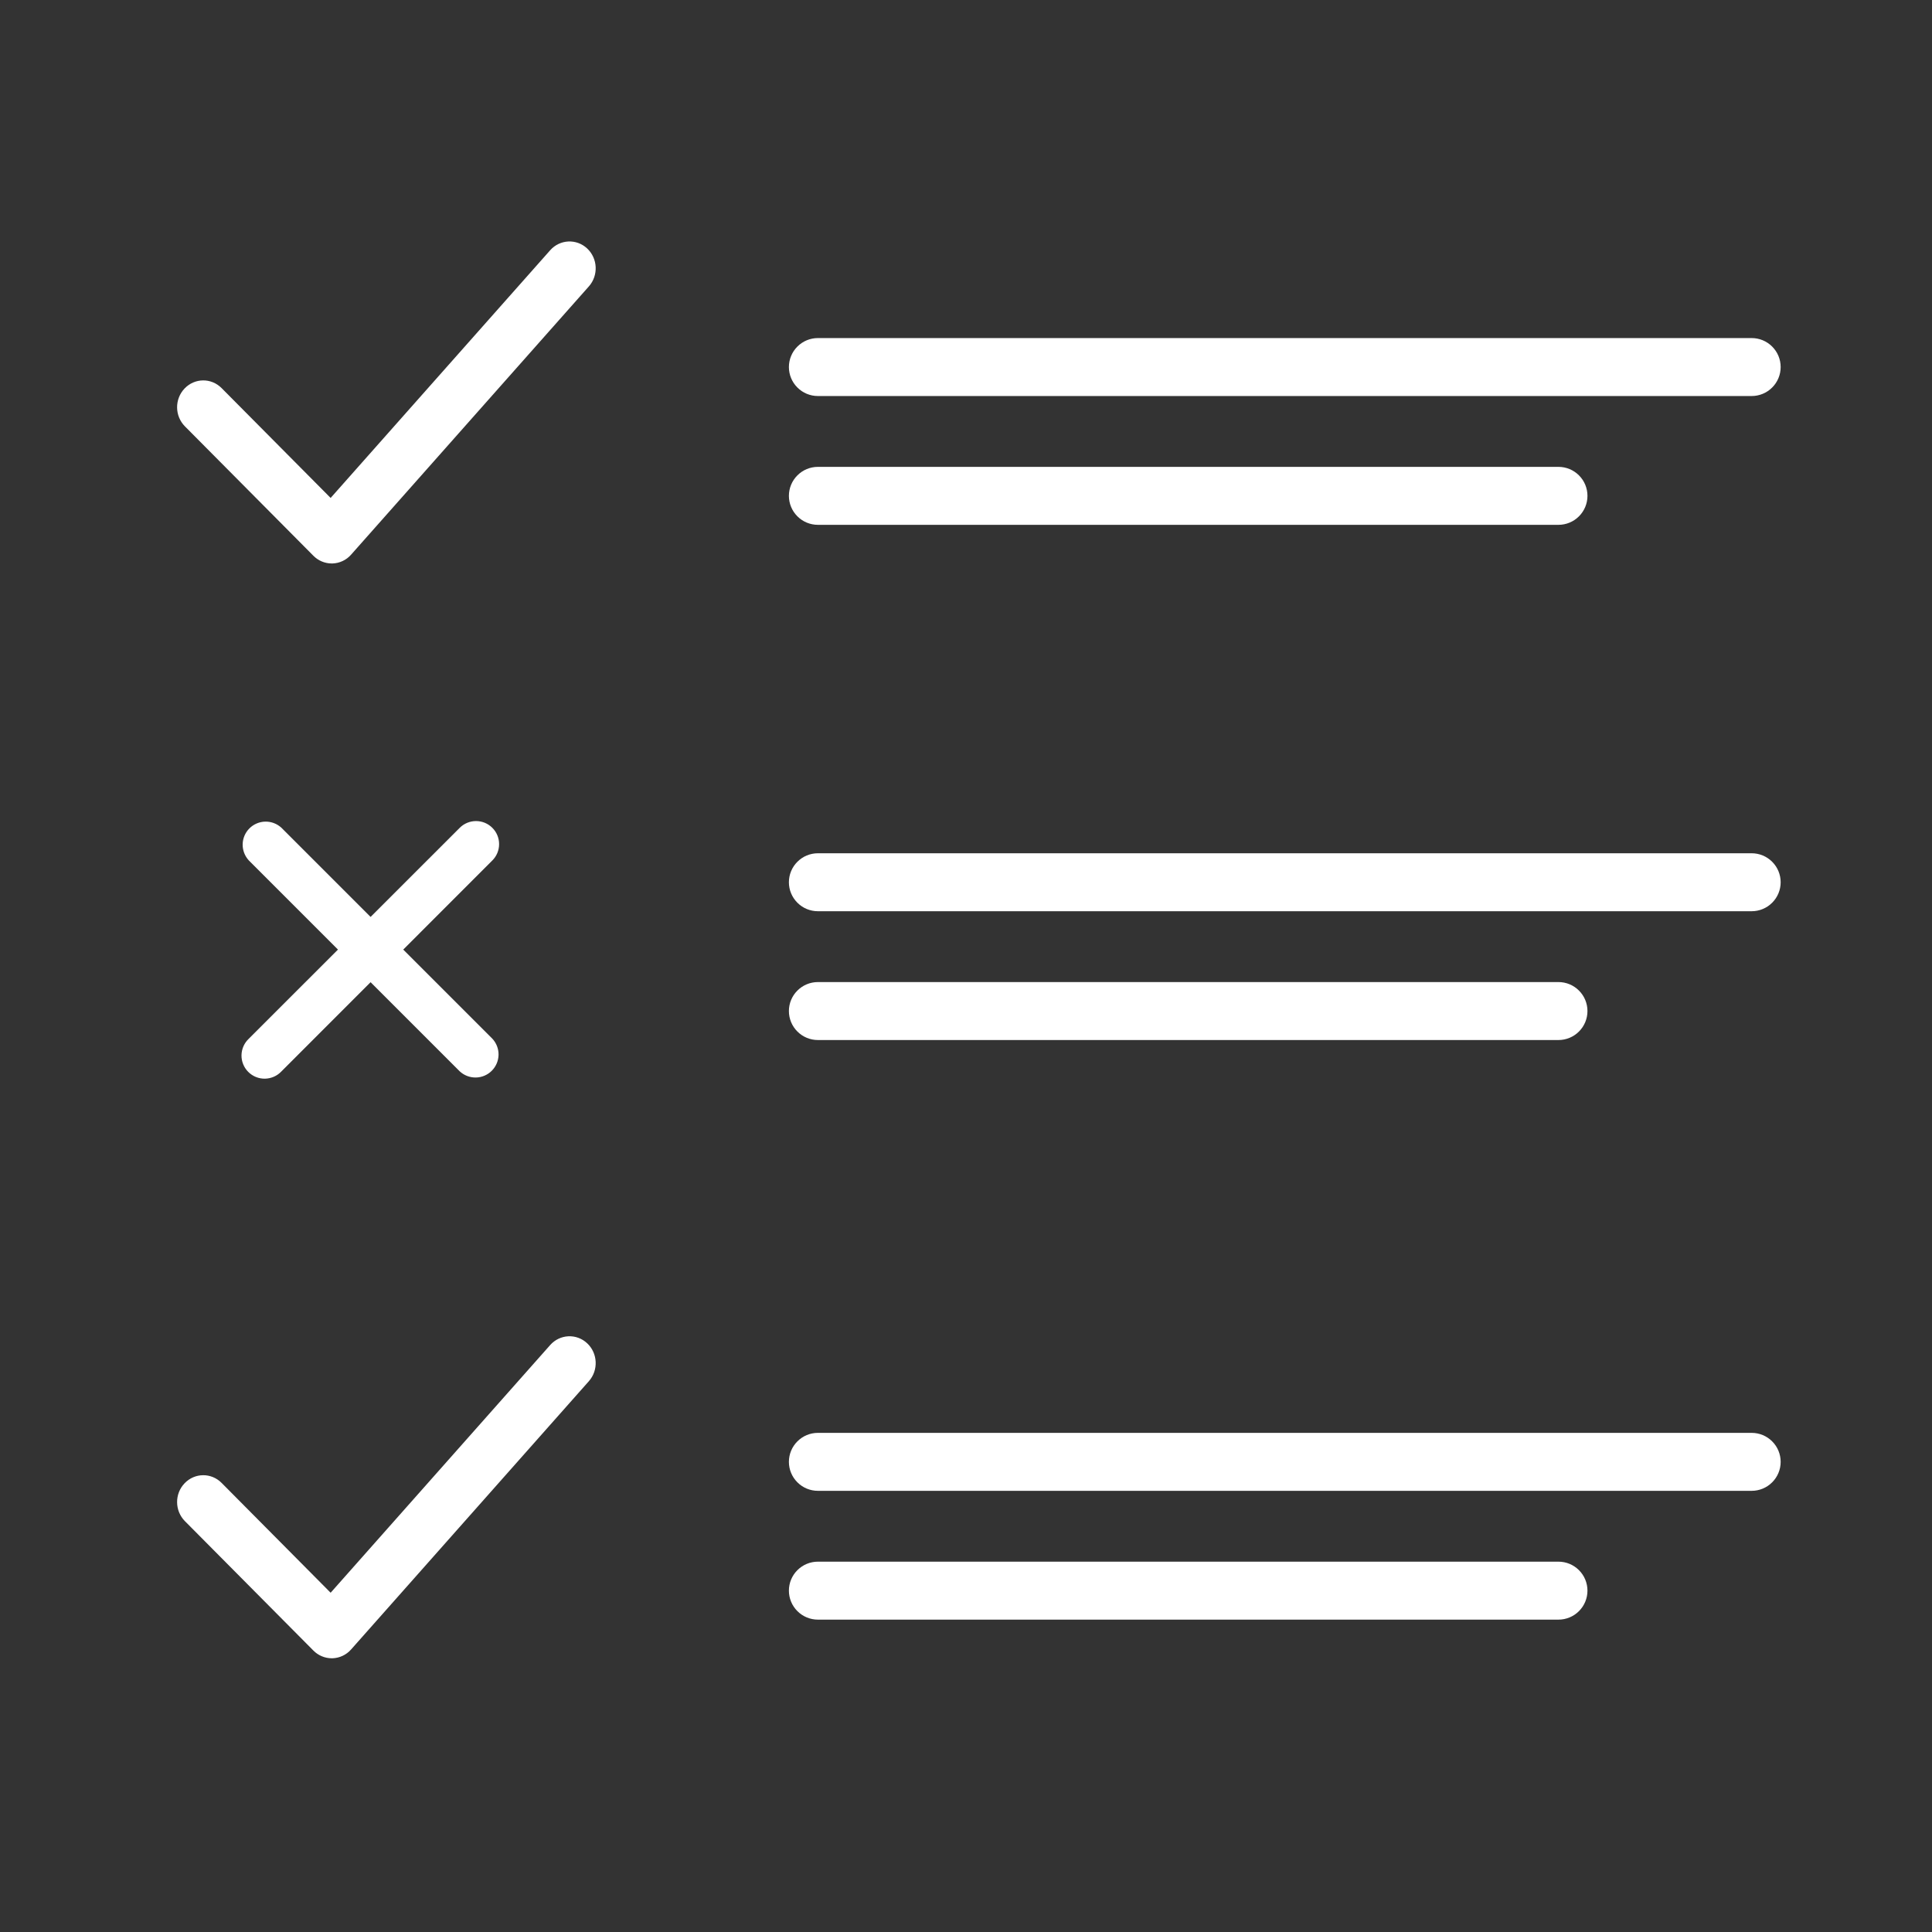
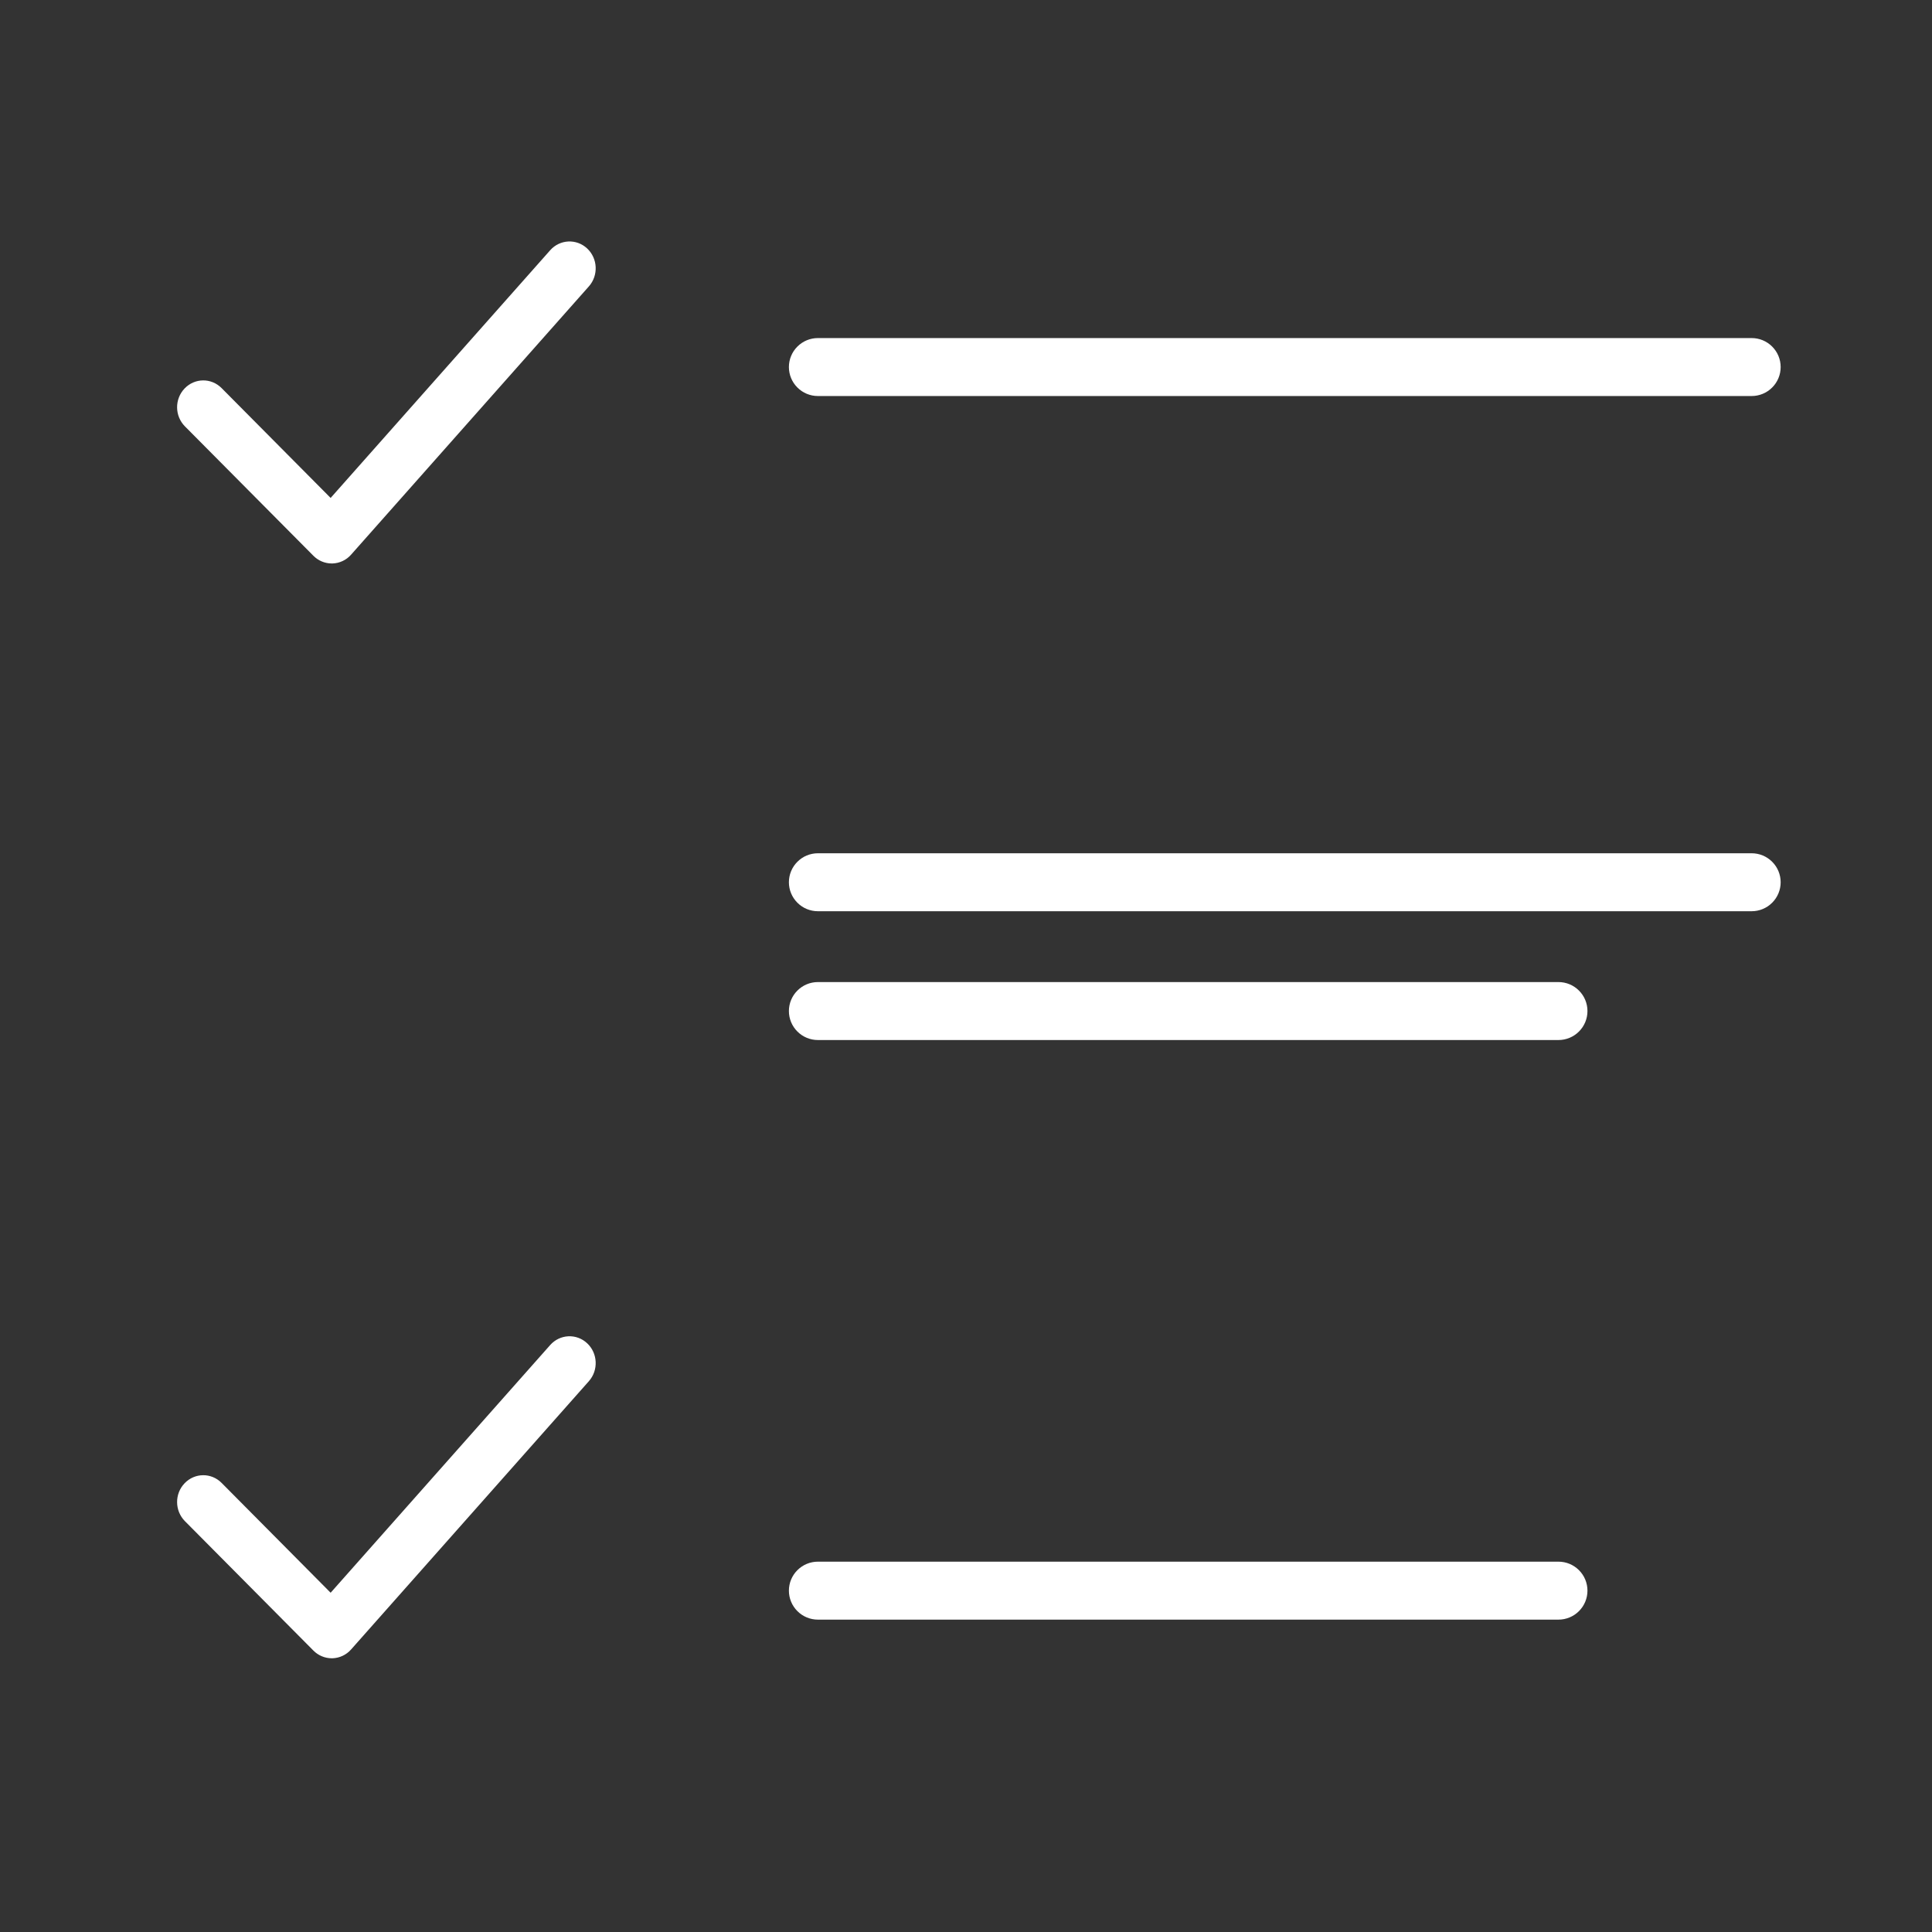
<svg xmlns="http://www.w3.org/2000/svg" width="60" height="60" viewBox="0 0 60 60" fill="none">
  <rect x="0" y="0" width="60" height="60" fill="#333333" stroke="none" />
-   <path d="M25.4 46.299H54.4C54.639 46.299 54.868 46.204 55.036 46.035C55.205 45.867 55.3 45.638 55.3 45.399C55.3 45.16 55.205 44.931 55.036 44.763C54.868 44.594 54.639 44.499 54.4 44.499H25.4C25.161 44.499 24.932 44.594 24.764 44.763C24.595 44.931 24.5 45.16 24.5 45.399C24.5 45.638 24.595 45.867 24.764 46.035C24.932 46.204 25.161 46.299 25.4 46.299Z" fill="white" />
  <path d="M25.4 28.299H54.4C54.639 28.299 54.868 28.204 55.036 28.035C55.205 27.867 55.3 27.638 55.3 27.399C55.3 27.16 55.205 26.931 55.036 26.763C54.868 26.594 54.639 26.499 54.4 26.499H25.4C25.161 26.499 24.932 26.594 24.764 26.763C24.595 26.931 24.5 27.16 24.5 27.399C24.5 27.638 24.595 27.867 24.764 28.035C24.932 28.204 25.161 28.299 25.4 28.299Z" fill="white" />
-   <path d="M15.29 25.709C15.156 25.574 14.974 25.499 14.784 25.499C14.594 25.499 14.411 25.574 14.277 25.709L11.509 28.476L8.742 25.709C8.606 25.582 8.426 25.513 8.24 25.516C8.054 25.52 7.877 25.595 7.746 25.726C7.614 25.858 7.539 26.035 7.536 26.221C7.533 26.406 7.602 26.586 7.728 26.722L10.496 29.49L7.728 32.257C7.658 32.323 7.601 32.402 7.562 32.49C7.523 32.578 7.502 32.673 7.5 32.769C7.498 32.866 7.516 32.961 7.552 33.05C7.588 33.14 7.642 33.221 7.71 33.289C7.778 33.357 7.859 33.411 7.948 33.447C8.038 33.483 8.133 33.501 8.23 33.499C8.326 33.497 8.421 33.476 8.509 33.437C8.597 33.398 8.676 33.341 8.742 33.271L11.509 30.503L14.277 33.271C14.413 33.398 14.593 33.466 14.778 33.463C14.964 33.46 15.141 33.385 15.273 33.253C15.404 33.122 15.479 32.945 15.483 32.759C15.486 32.573 15.417 32.393 15.29 32.257L12.523 29.49L15.29 26.722C15.425 26.588 15.5 26.405 15.5 26.215C15.5 26.025 15.425 25.843 15.29 25.709V25.709Z" fill="white" />
  <path d="M25.4 12.299H54.4C54.639 12.299 54.868 12.204 55.036 12.035C55.205 11.867 55.3 11.638 55.3 11.399C55.3 11.16 55.205 10.931 55.036 10.763C54.868 10.594 54.639 10.499 54.4 10.499H25.4C25.161 10.499 24.932 10.594 24.764 10.763C24.595 10.931 24.5 11.16 24.5 11.399C24.5 11.638 24.595 11.867 24.764 12.035C24.932 12.204 25.161 12.299 25.4 12.299Z" fill="white" />
  <path d="M25.4 50.299H48.4C48.639 50.299 48.868 50.204 49.036 50.035C49.205 49.867 49.3 49.638 49.3 49.399C49.3 49.16 49.205 48.931 49.036 48.763C48.868 48.594 48.639 48.499 48.4 48.499H25.4C25.161 48.499 24.932 48.594 24.764 48.763C24.595 48.931 24.5 49.16 24.5 49.399C24.5 49.638 24.595 49.867 24.764 50.035C24.932 50.204 25.161 50.299 25.4 50.299Z" fill="white" />
  <path d="M25.4 32.299H48.4C48.639 32.299 48.868 32.204 49.036 32.035C49.205 31.867 49.3 31.638 49.3 31.399C49.3 31.16 49.205 30.931 49.036 30.763C48.868 30.594 48.639 30.499 48.4 30.499H25.4C25.161 30.499 24.932 30.594 24.764 30.763C24.595 30.931 24.5 31.16 24.5 31.399C24.5 31.638 24.595 31.867 24.764 32.035C24.932 32.204 25.161 32.299 25.4 32.299Z" fill="white" />
-   <path d="M25.4 16.299H48.4C48.639 16.299 48.868 16.204 49.036 16.035C49.205 15.867 49.3 15.638 49.3 15.399C49.3 15.16 49.205 14.931 49.036 14.763C48.868 14.594 48.639 14.499 48.4 14.499H25.4C25.161 14.499 24.932 14.594 24.764 14.763C24.595 14.931 24.5 15.16 24.5 15.399C24.5 15.638 24.595 15.867 24.764 16.035C24.932 16.204 25.161 16.299 25.4 16.299Z" fill="white" />
  <path d="M18.234 41.716C17.903 41.406 17.388 41.431 17.086 41.772L10.268 49.464L6.882 46.053C6.562 45.73 6.048 45.735 5.733 46.064C5.418 46.392 5.423 46.92 5.744 47.242L9.733 51.26C9.885 51.413 10.089 51.499 10.302 51.499C10.31 51.499 10.318 51.499 10.325 51.499C10.546 51.492 10.755 51.394 10.903 51.226L18.289 42.893C18.59 42.552 18.566 42.025 18.234 41.716Z" fill="white" />
  <path d="M18.234 7.716C17.903 7.406 17.388 7.431 17.086 7.772L10.268 15.464L6.882 12.053C6.562 11.73 6.048 11.735 5.733 12.064C5.418 12.393 5.423 12.92 5.744 13.242L9.733 17.26C9.885 17.413 10.089 17.499 10.302 17.499C10.31 17.499 10.318 17.499 10.325 17.499C10.546 17.492 10.755 17.394 10.903 17.226L18.289 8.893C18.59 8.552 18.566 8.025 18.234 7.716Z" fill="white" />
</svg>